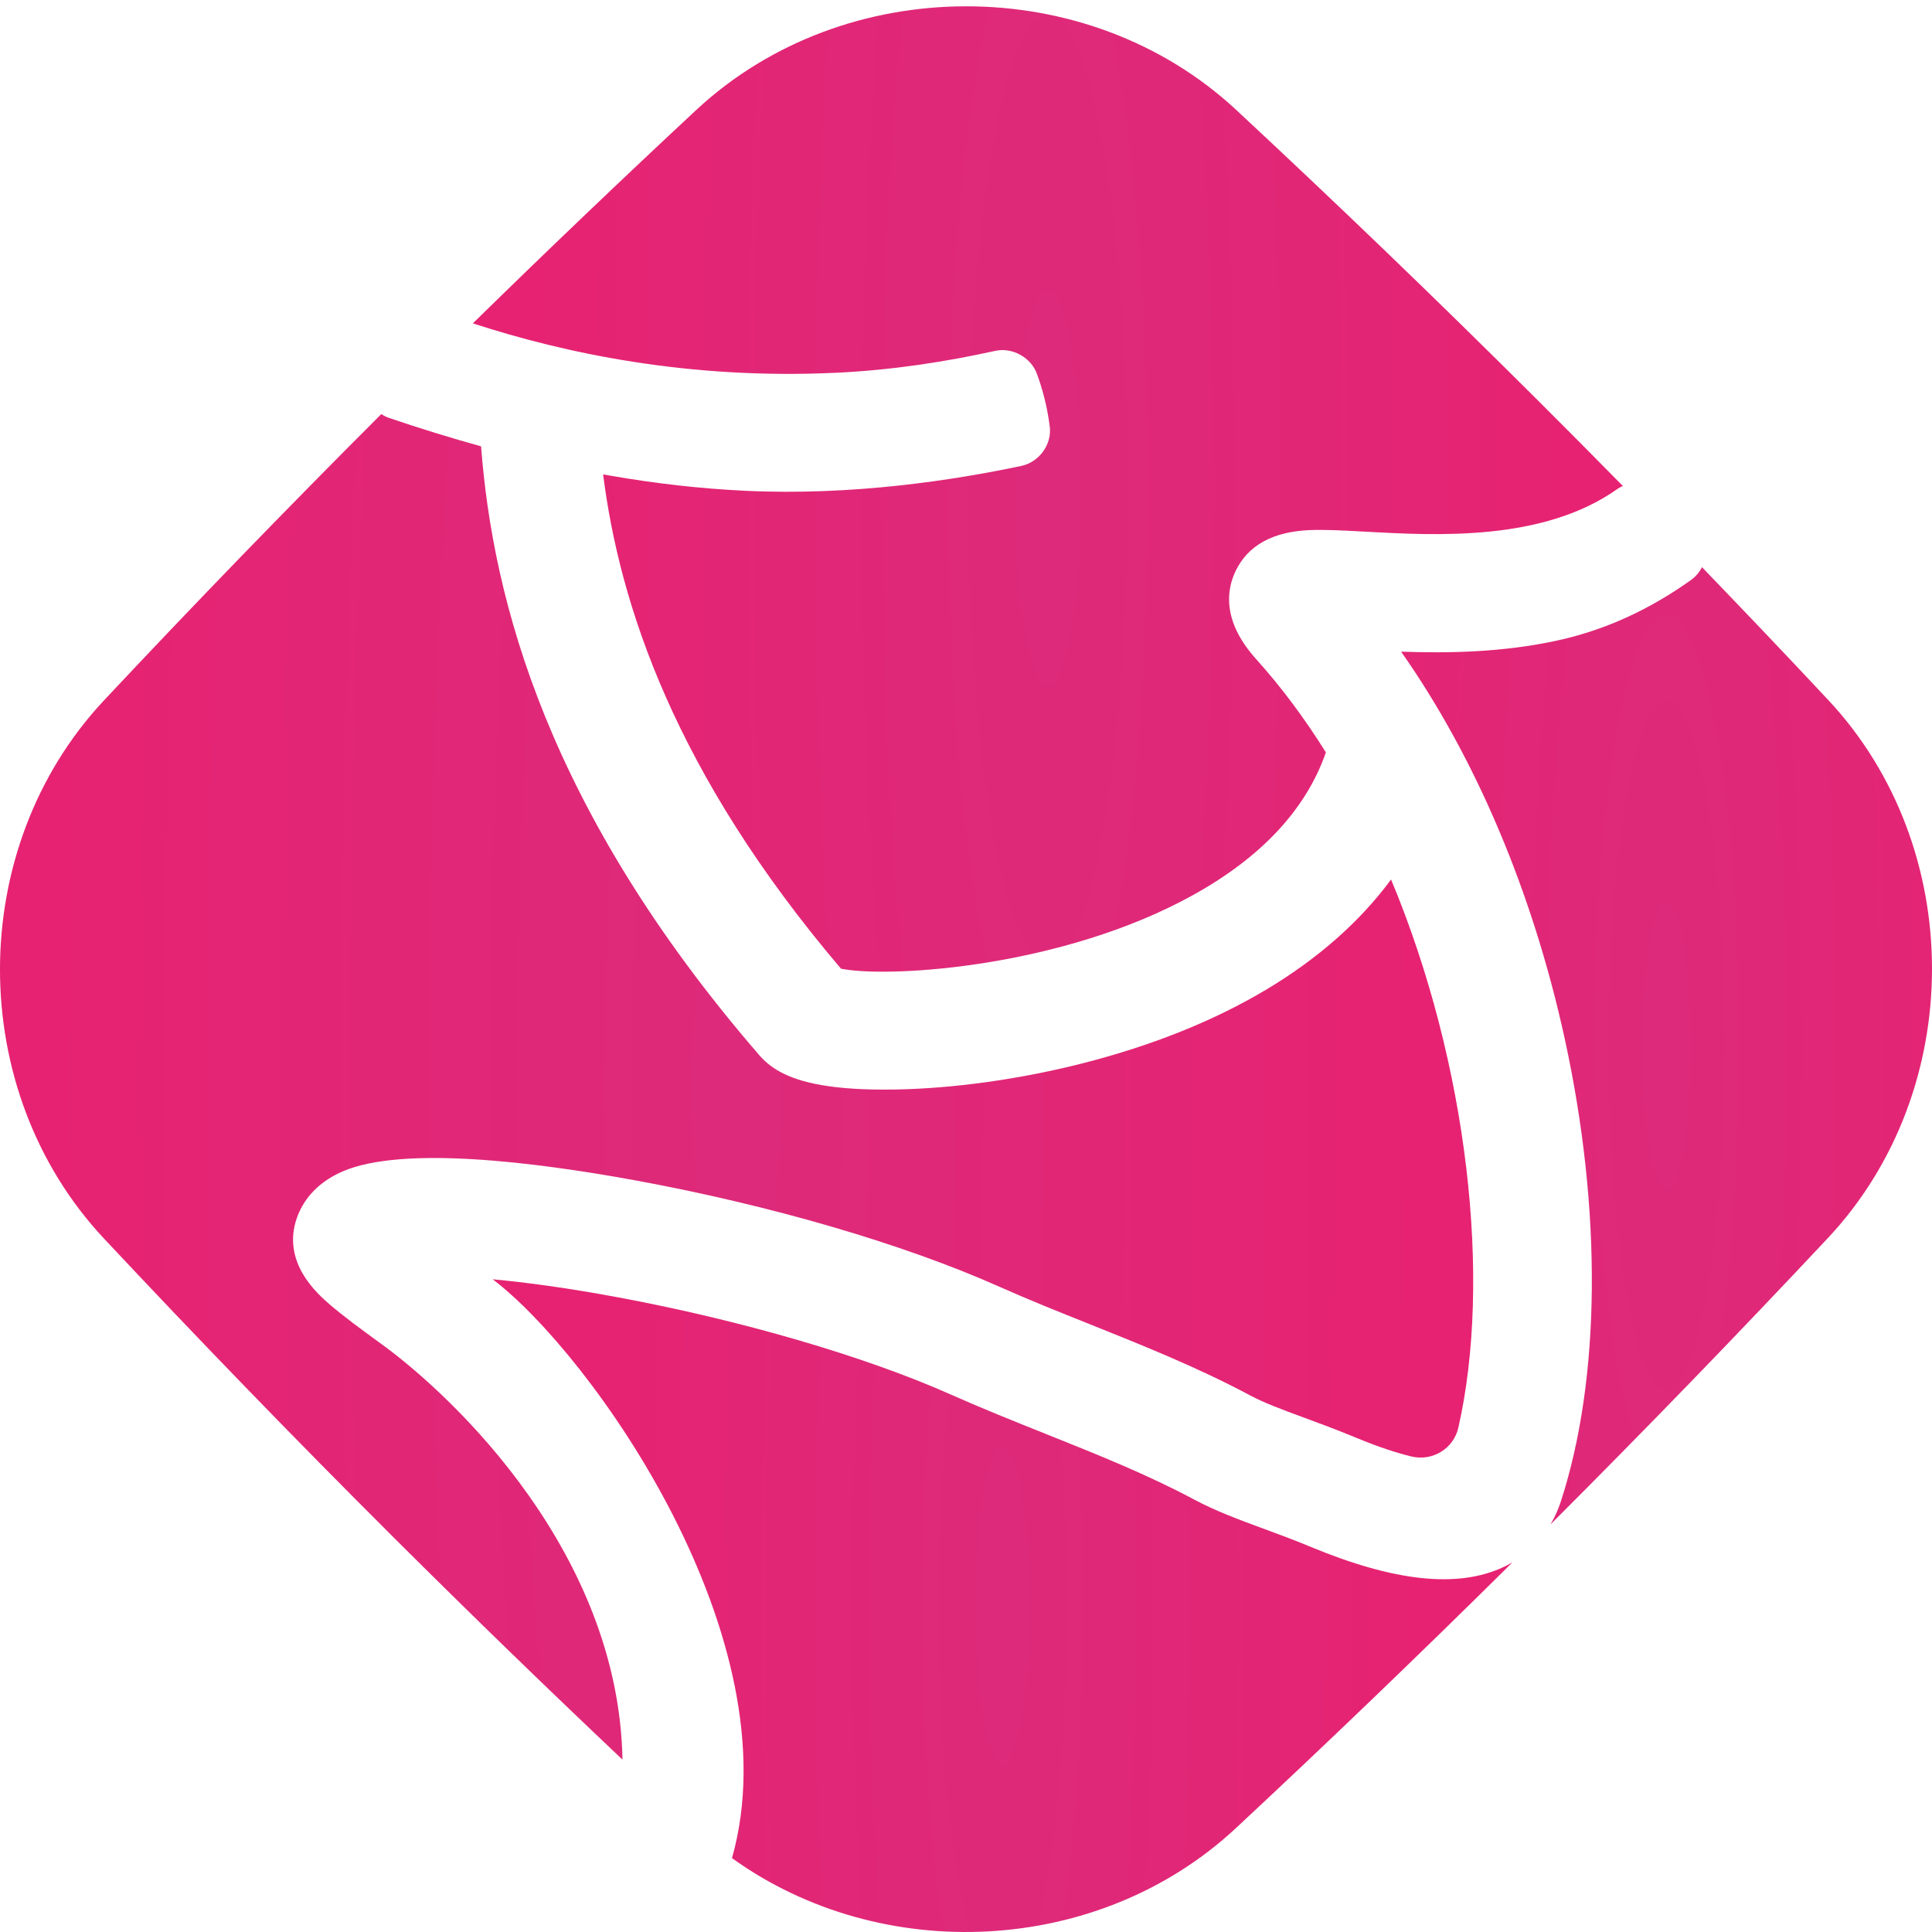
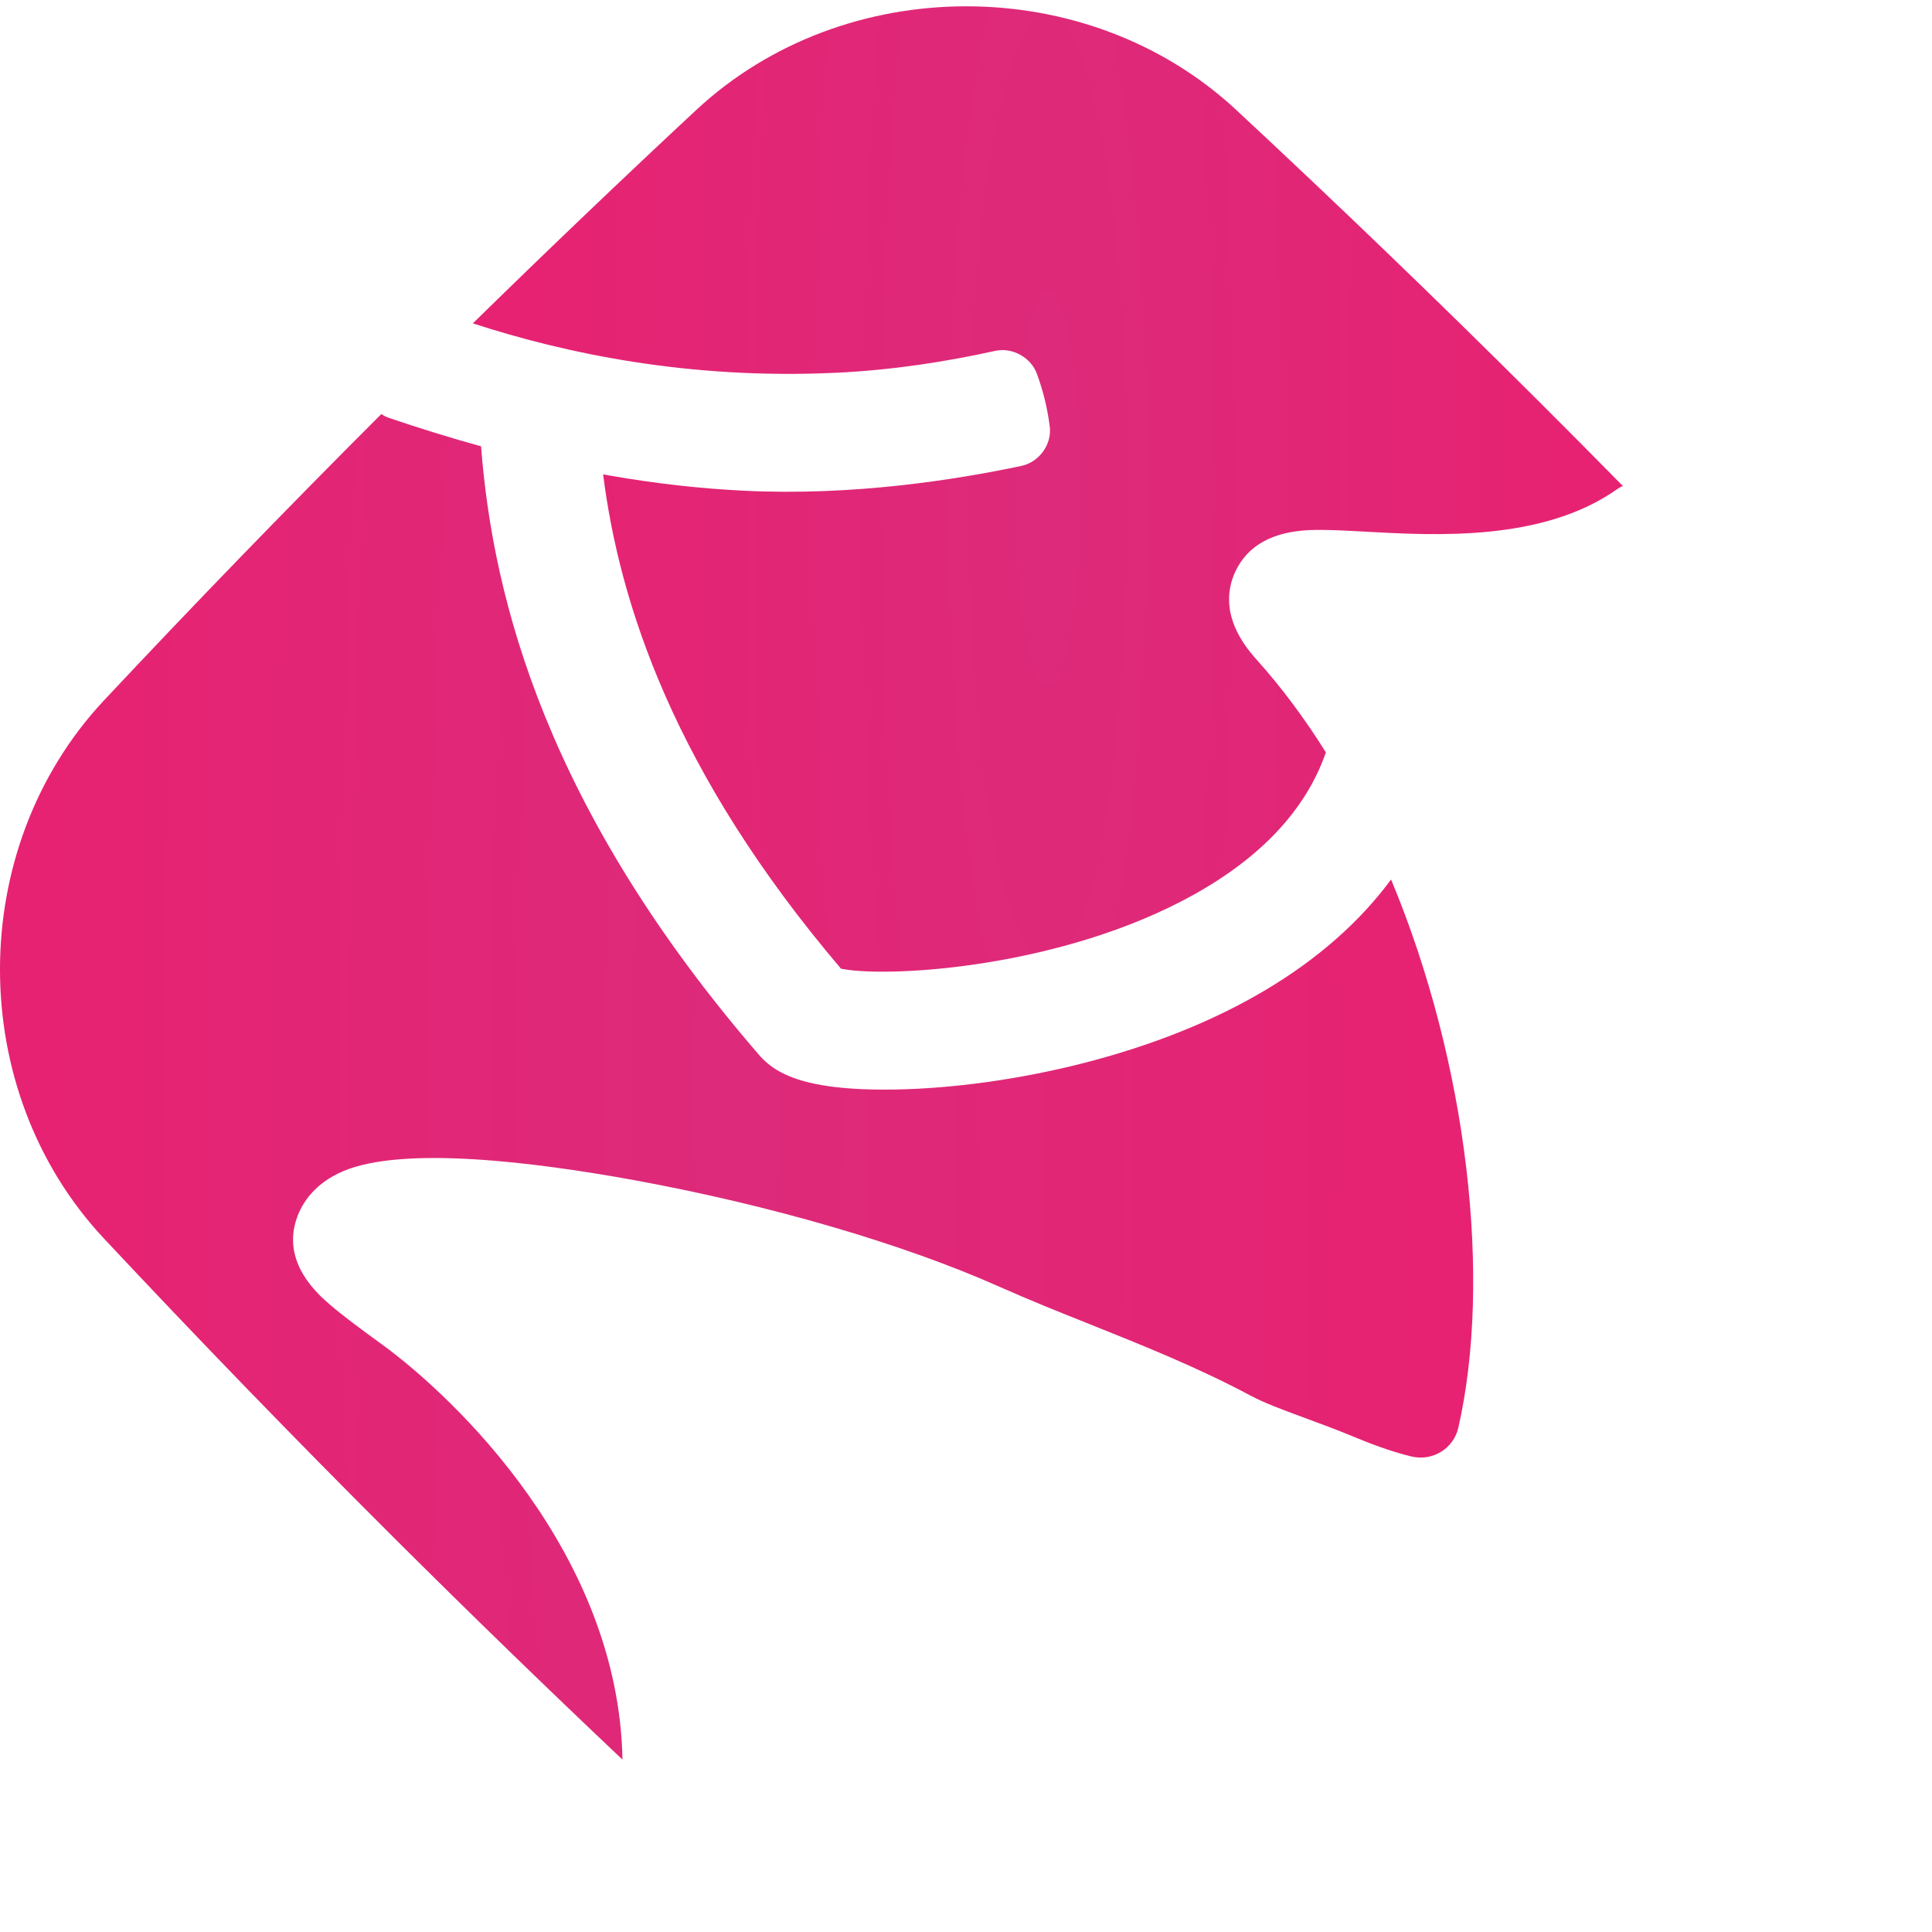
<svg xmlns="http://www.w3.org/2000/svg" width="57" height="57" viewBox="0 0 57 57" fill="none">
  <path d="M24.627 11C26.357 10.919 27.911 10.67 29.366 10.351C29.865 10.241 30.414 10.545 30.59 11.023C30.669 11.237 30.742 11.47 30.807 11.72C30.885 12.026 30.937 12.316 30.971 12.585C31.038 13.113 30.658 13.634 30.136 13.745C28.173 14.16 25.169 14.633 21.976 14.479C20.675 14.417 19.346 14.268 17.976 14.028C17.916 14.018 17.855 14.006 17.794 13.996C18.279 17.826 19.897 22.798 24.812 28.579C24.835 28.584 24.861 28.589 24.888 28.593C26.345 28.848 31.361 28.532 35.195 26.409C37.218 25.289 38.534 23.875 39.118 22.198C38.497 21.205 37.811 20.28 37.061 19.447C36.06 18.336 36.18 17.417 36.456 16.843C36.818 16.091 37.551 15.686 38.633 15.64C39.088 15.621 39.633 15.65 40.264 15.685C42.394 15.803 45.526 15.976 47.715 14.429C47.765 14.393 47.82 14.363 47.879 14.338C47.047 13.492 46.206 12.644 45.353 11.794C42.361 8.811 39.395 5.962 36.47 3.241C32.087 -0.835 24.918 -0.832 20.538 3.248C18.362 5.274 16.165 7.372 13.951 9.54C16.677 10.429 20.336 11.198 24.625 10.999L24.627 11Z" fill="url(#paint0_radial_100_600)" />
-   <path d="M53.935 20.648C52.721 19.35 51.479 18.045 50.213 16.733C50.139 16.88 50.03 17.012 49.888 17.113C48.981 17.759 47.676 18.517 45.964 18.893C44.33 19.252 42.706 19.274 41.337 19.226C43.533 22.351 45.215 26.309 46.162 30.635C47.271 35.7 47.229 40.682 46.047 44.305C45.969 44.544 45.868 44.767 45.747 44.973C48.591 42.13 51.318 39.311 53.928 36.527C58.021 32.161 58.025 25.016 53.935 20.648H53.935Z" fill="url(#paint1_radial_100_600)" />
  <path d="M11.266 39.663C10.651 39.214 10.12 38.825 9.726 38.484C9.373 38.178 8.297 37.245 8.759 35.931C8.909 35.506 9.265 34.923 10.114 34.558C11.887 33.797 15.776 34.283 18.724 34.821C22.723 35.553 26.643 36.697 29.477 37.959C30.347 38.347 31.264 38.714 32.151 39.068C33.714 39.694 35.33 40.34 36.88 41.167C37.308 41.395 37.82 41.584 38.47 41.824C38.926 41.992 39.443 42.182 40.016 42.42C40.677 42.695 41.213 42.866 41.634 42.969C42.255 43.122 42.883 42.745 43.025 42.123C44.015 37.783 43.322 31.414 41.041 25.948C39.198 28.442 36.085 30.316 31.933 31.373C30.094 31.841 28.131 32.115 26.405 32.144C25.487 32.16 24.782 32.108 24.235 32.013C23.164 31.826 22.695 31.471 22.39 31.118C16.16 23.907 14.541 17.724 14.193 13.168C13.308 12.923 12.405 12.645 11.48 12.331C11.398 12.304 11.321 12.264 11.25 12.216C8.407 15.058 5.681 17.876 3.072 20.659C-1.021 25.024 -1.025 32.169 3.065 36.538C5.796 39.454 8.654 42.41 11.646 45.392C13.903 47.641 16.144 49.814 18.365 51.914C18.253 45.842 13.44 41.249 11.267 39.662L11.266 39.663Z" fill="url(#paint2_radial_100_600)" />
-   <path d="M44.331 46.245C42.99 46.86 41.138 46.661 38.671 45.638C38.163 45.427 37.702 45.257 37.256 45.093C36.542 44.83 35.869 44.581 35.229 44.24C33.849 43.503 32.392 42.92 30.848 42.303C29.931 41.936 28.982 41.557 28.049 41.142C25.524 40.017 21.838 38.942 18.189 38.267C16.744 37.999 15.525 37.835 14.536 37.743C17.461 39.96 23.425 48.364 21.596 54.82C26.007 57.996 32.42 57.702 36.46 53.938C39.15 51.432 41.874 48.818 44.62 46.096C44.527 46.15 44.431 46.2 44.331 46.246L44.331 46.245Z" fill="url(#paint3_radial_100_600)" />
  <defs>
    <radialGradient id="paint0_radial_100_600" cx="0" cy="0" r="1" gradientUnits="userSpaceOnUse" gradientTransform="translate(30.916 14.427) scale(15.683 93.79)">
      <stop stop-color="#DD2A7A" />
      <stop offset="1" stop-color="#E72272" />
    </radialGradient>
    <radialGradient id="paint1_radial_100_600" cx="0" cy="0" r="1" gradientUnits="userSpaceOnUse" gradientTransform="translate(49.169 30.852) scale(11.446 68.453)">
      <stop stop-color="#DD2A7A" />
      <stop offset="1" stop-color="#E72272" />
    </radialGradient>
    <radialGradient id="paint2_radial_100_600" cx="0" cy="0" r="1" gradientUnits="userSpaceOnUse" gradientTransform="translate(21.731 32.065) scale(20.843 124.647)">
      <stop stop-color="#DD2A7A" />
      <stop offset="1" stop-color="#E72272" />
    </radialGradient>
    <radialGradient id="paint3_radial_100_600" cx="0" cy="0" r="1" gradientUnits="userSpaceOnUse" gradientTransform="translate(29.578 47.37) scale(12.641 75.594)">
      <stop stop-color="#DD2A7A" />
      <stop offset="1" stop-color="#E72272" />
    </radialGradient>
  </defs>
</svg>